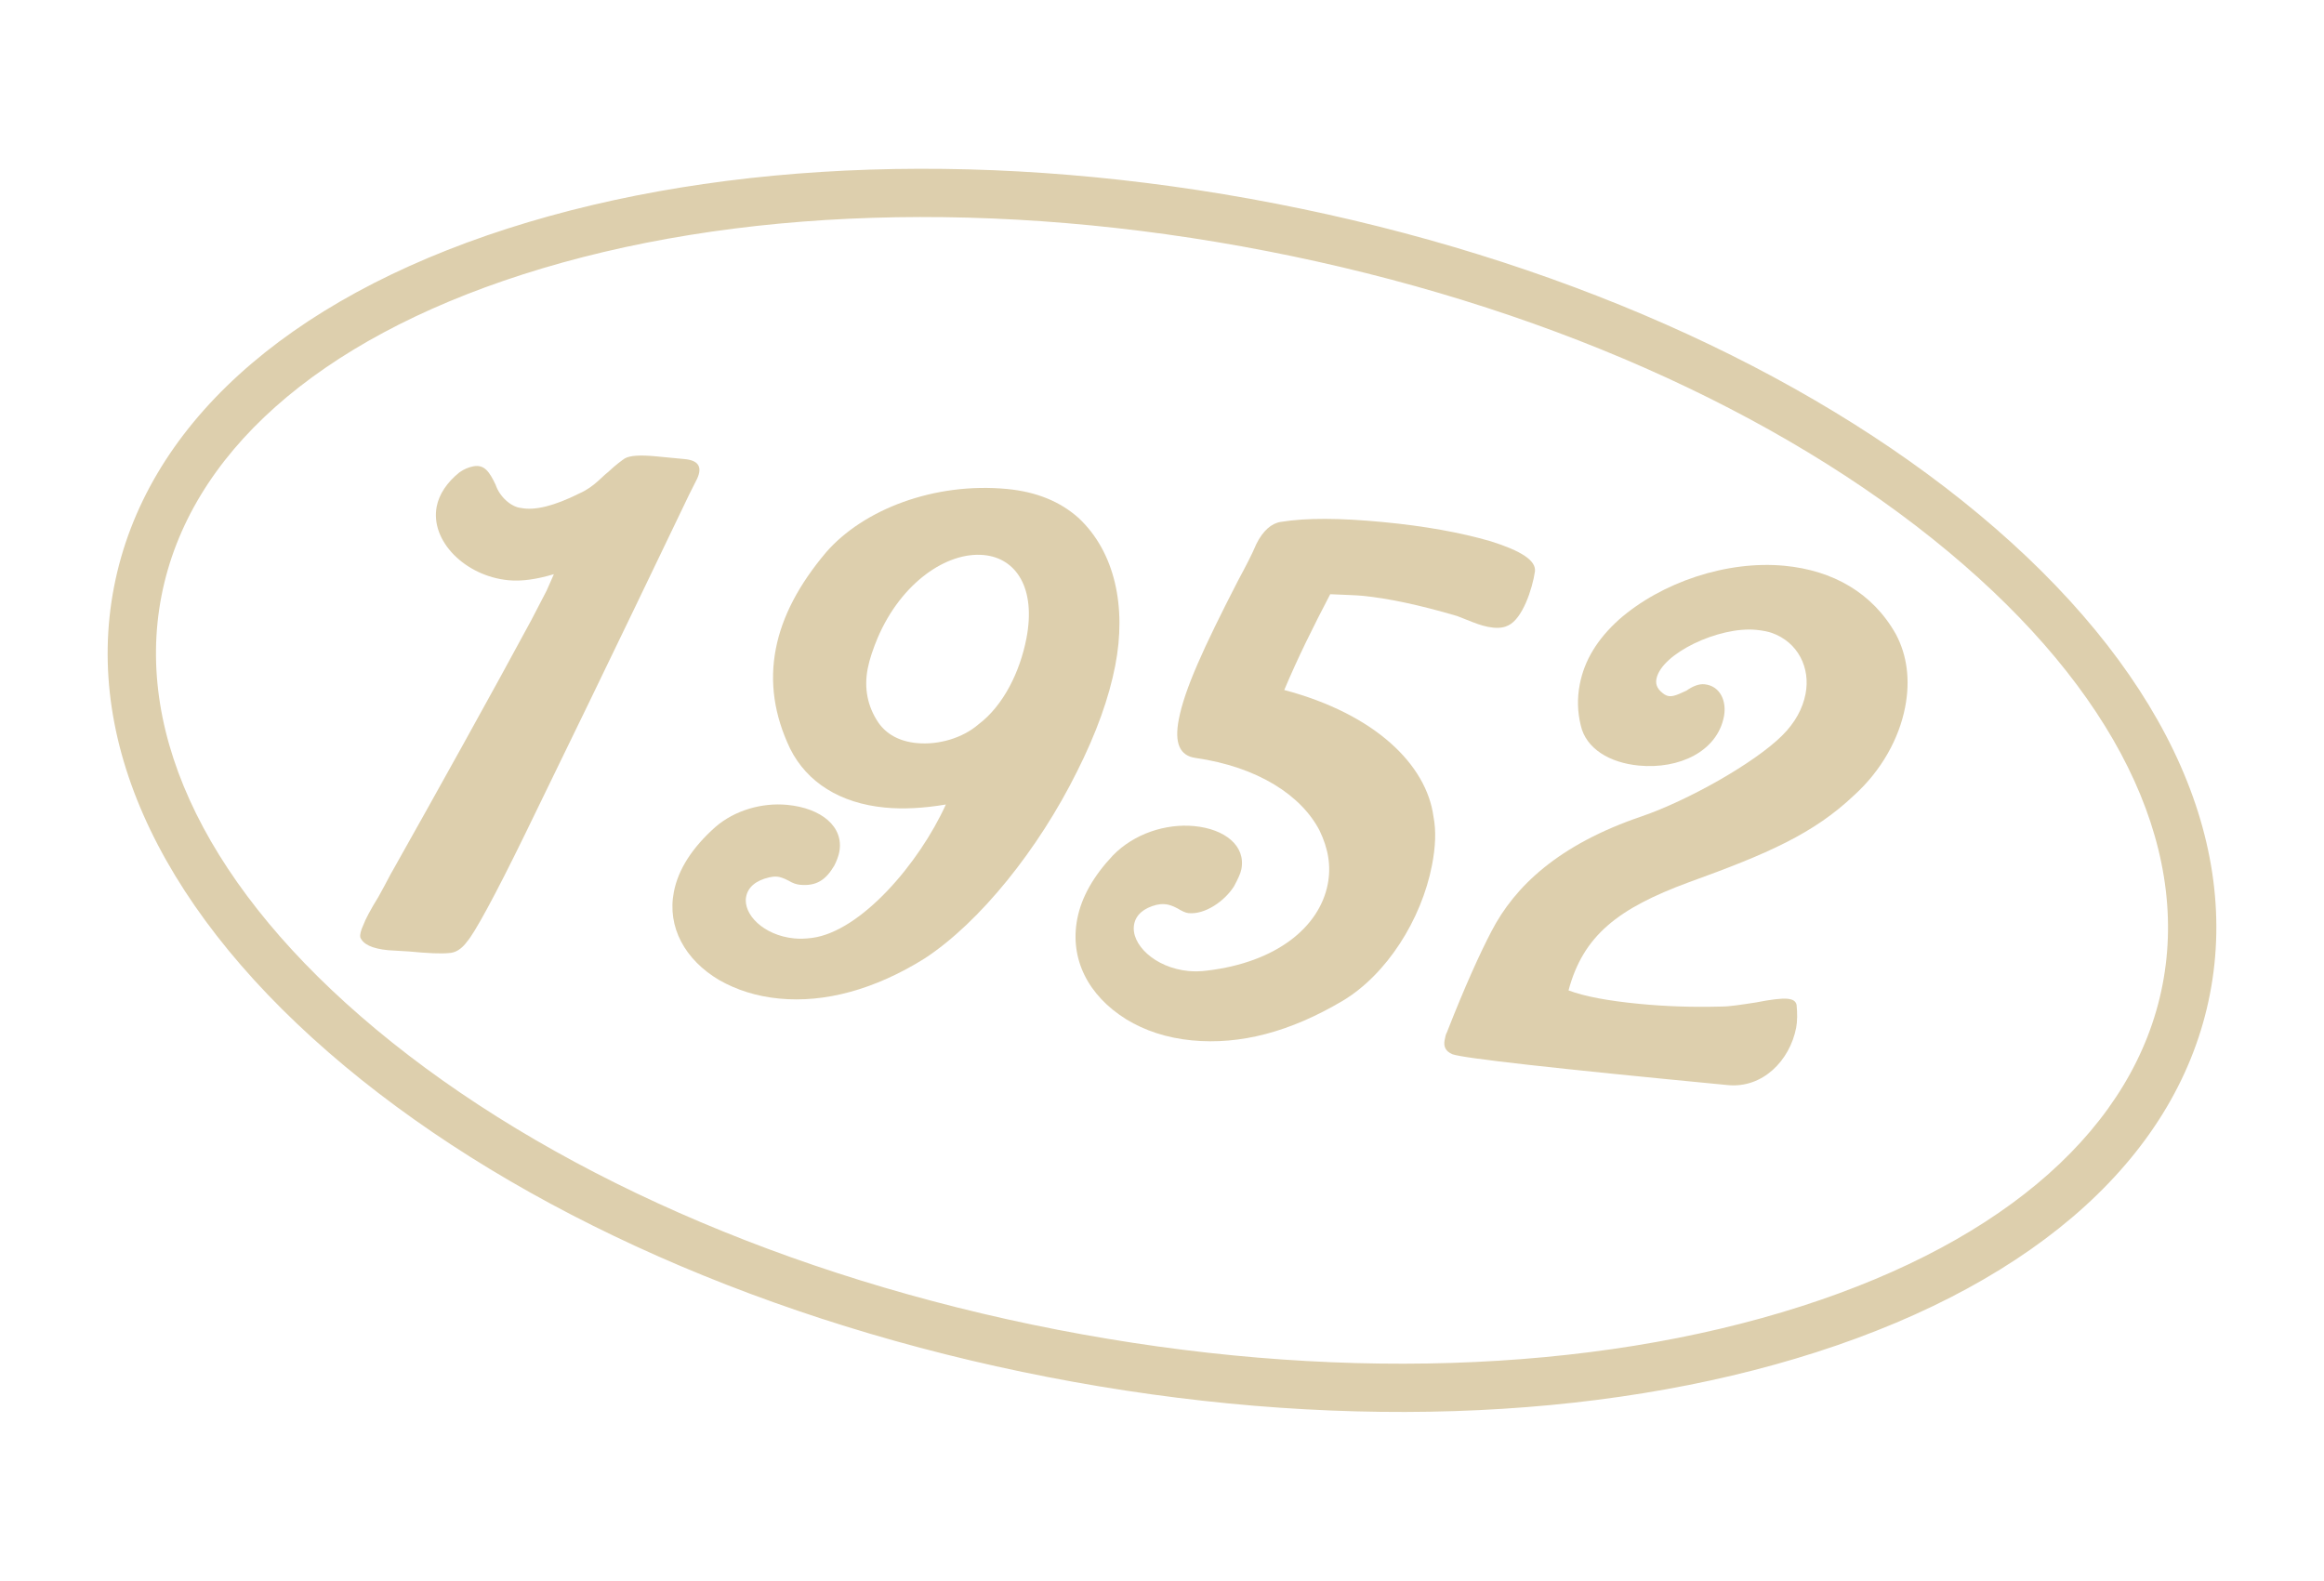
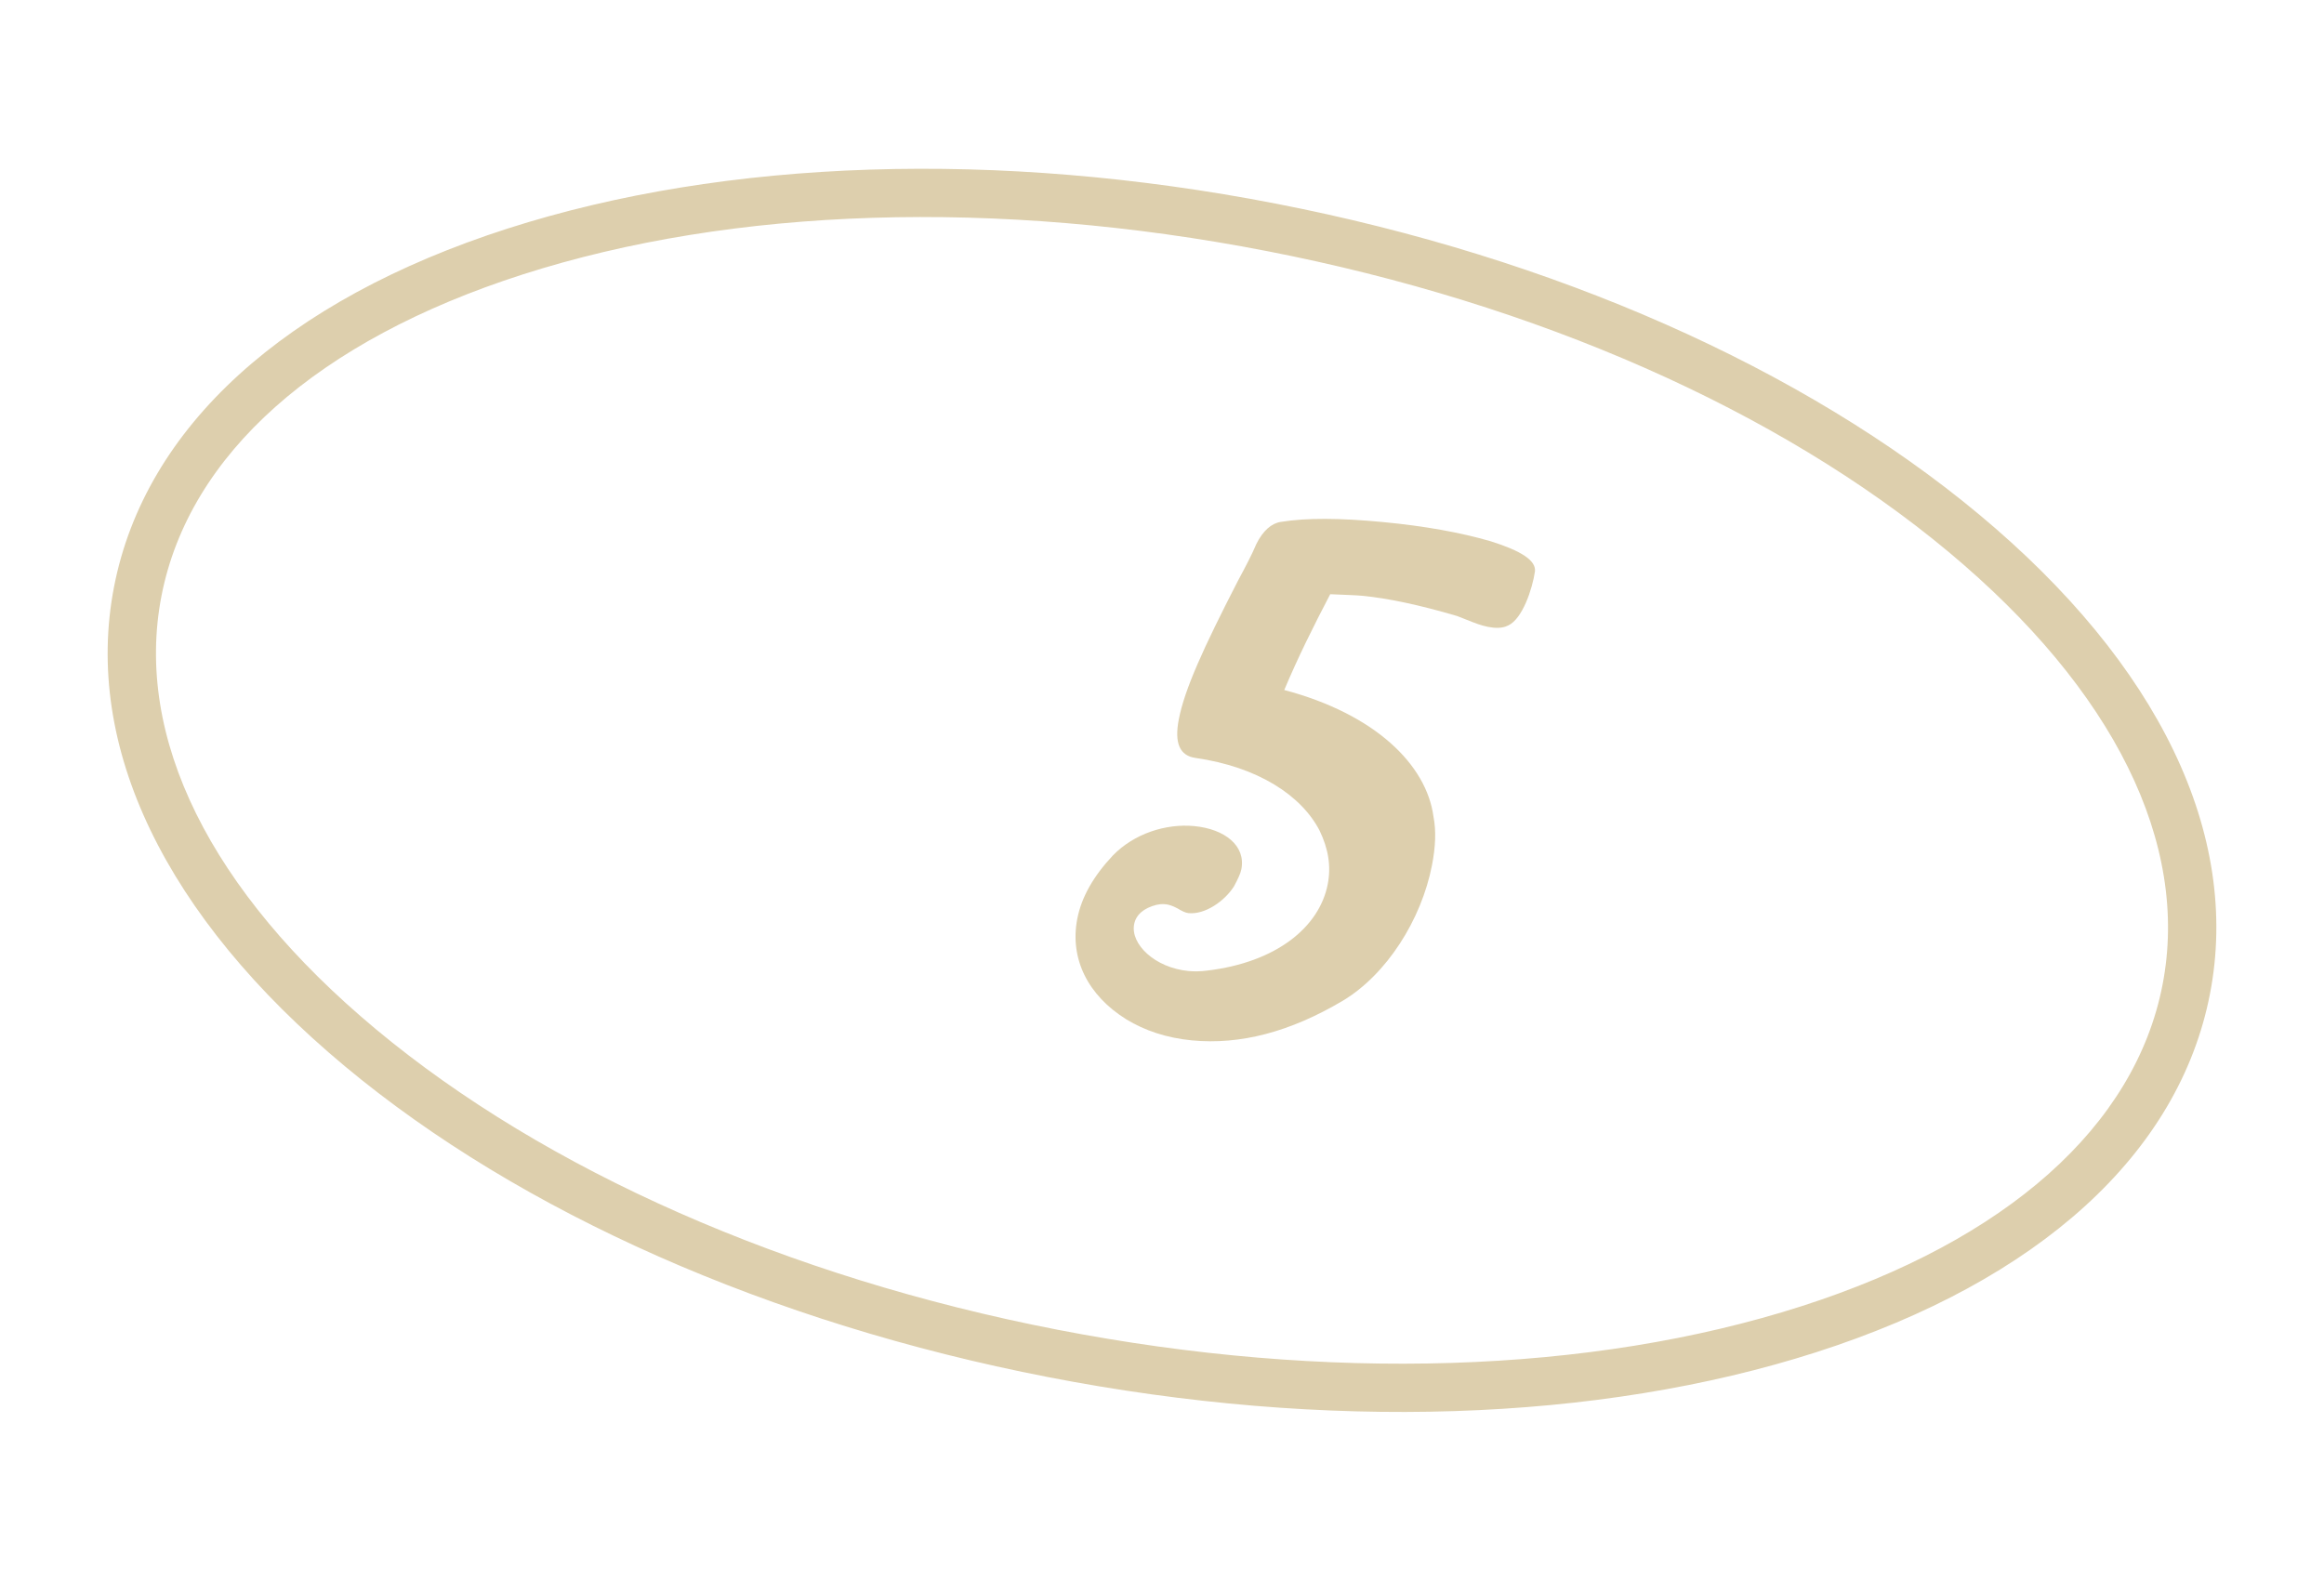
<svg xmlns="http://www.w3.org/2000/svg" width="598.709px" height="407.295px" viewBox="0 0 598.709 407.295" version="1.1">
  <title>Group 11 Copy</title>
  <g id="Final" stroke="none" stroke-width="1" fill="none" fill-rule="evenodd">
    <g id="Group-11-Copy" transform="translate(299.355, 203.647) rotate(11) translate(-299.355, -203.647) translate(24.332, 49.647)" fill="#DDCFAD">
-       <path d="M79.479,230.534 C79.276,229.979 79.276,228.832 79.682,227.264 C79.885,225.904 80.699,223.148 82.124,219.376 C83.548,215.03 84.158,212.676 84.36,212.275 C90.87,192.712 101.447,160.323 107.144,141.987 L109.586,133.717 L110.603,129.22 C106.535,131.335 102.872,132.643 99.415,132.978 C88.225,134.06 77.65,126.858 77.65,117.87 C77.65,114.619 79.073,111.23 81.716,108.105 C82.734,107.049 83.751,106.378 84.971,105.878 C87.616,104.858 89.244,106.421 91.479,109.457 C93.108,112.358 96.567,114.32 99.007,114.083 C102.669,114.112 107.349,111.938 113.043,107.563 C114.671,106.45 116.095,104.974 117.316,103.325 C118.335,101.888 119.146,100.852 119.351,100.643 C120.979,98.381 122.199,97.117 122.81,96.484 C124.028,95.41 126.675,94.77 130.742,94.378 L138.064,93.67 C141.524,93.335 142.948,94.728 142.133,98.057 L140.914,102.383 C129.114,147.704 120.774,178.919 116.095,196.394 C111.417,213.868 108.163,223.936 106.739,226.368 C105.721,228.571 104.297,229.856 102.669,230.204 C100.84,230.764 97.584,231.271 92.498,231.762 L87.208,232.465 C82.937,232.877 80.496,232.158 79.479,230.534" id="Fill-1" />
-       <path d="M225.331,146.366 C230.822,140.289 233.264,130.872 233.264,122.266 C233.264,109.069 226.754,102.431 218.413,103.238 C208.853,104.161 198.885,114.305 195.63,129.346 C195.019,132.273 194.612,135.183 194.612,137.667 C194.612,142.833 196.443,147.246 199.902,150.736 C202.545,153.349 206.207,154.525 210.684,154.093 C216.378,153.542 222.076,150.506 225.331,146.366 M172.439,223.772 C162.674,220.318 156.571,212.874 156.571,203.695 C156.571,197.766 159.012,191.602 163.896,185.199 C167.964,180.025 174.473,176.718 180.983,176.088 C189.731,175.244 196.443,178.803 196.443,185.496 C196.443,186.452 196.24,187.81 195.833,189.189 C194.41,193.152 192.374,195.261 188.103,195.674 C187.289,195.753 186.272,195.661 185.05,195.203 C183.627,194.768 182.611,194.676 182,194.734 C181.186,194.812 180.575,195.063 179.964,195.312 C176.71,196.775 175.084,198.847 175.084,201.331 C175.084,205.922 181.391,210.286 189.323,209.519 C190.746,209.381 192.169,209.052 193.798,208.512 C205.801,204.483 217.192,184.447 221.058,168.199 C215.566,170.261 210.481,171.517 205.801,171.969 C194.207,173.09 184.847,169.404 178.947,161.752 C173.253,154.076 170.404,145.939 170.404,137.14 C170.404,128.725 173.05,119.863 178.338,110.361 C185.661,97.605 202.342,87.195 221.058,85.384 C228.585,84.657 235.096,85.941 240.587,89.234 C251.369,96.035 257.064,109.254 257.064,124.747 C257.064,133.162 255.641,142.671 252.589,153.485 C246.69,174.902 235.5,196.256 223.297,208.147 C212.107,218.598 200.105,224.351 188.511,225.47 C182.611,226.042 177.319,225.404 172.439,223.772" id="Fill-3" />
      <path d="M277.204,213.647 C266.422,209.526 259.912,201.165 259.912,190.646 C259.912,184.909 261.946,178.974 265.811,172.862 C270.083,166.328 277.608,162.159 284.933,161.451 C292.866,160.685 298.971,163.919 298.971,170.038 C298.971,171.187 298.563,172.757 297.952,174.729 C296.324,178.902 292.052,183.332 287.781,183.743 C286.969,183.824 285.95,183.539 284.73,183.085 C283.305,182.648 282.289,182.554 281.474,182.632 C280.458,182.731 279.847,182.982 279.238,183.231 C276.185,184.675 274.559,186.743 274.559,189.23 C274.559,194.394 281.882,199.234 290.629,198.387 C292.052,198.251 293.68,197.901 295.309,197.36 C312.394,191.883 321.55,180.863 321.55,169.579 C321.55,164.797 319.924,160.555 316.871,156.452 C310.563,148.454 298.157,143.341 281.882,144.152 C277.813,144.353 275.779,141.49 275.779,135.179 C275.779,127.336 278.424,116.178 283.916,97.289 C285.138,93.345 286.153,89.995 286.766,87.067 C287.781,83.336 289.612,81.054 291.851,80.264 C298.157,77.932 306.7,76.341 317.889,75.259 C328.466,74.237 337.825,74.099 345.962,74.843 C354.099,75.778 358.37,77.469 358.575,80.317 C358.776,84.887 357.759,92.828 354.505,95.246 C353.692,95.9 352.471,96.398 350.844,96.557 C349.013,96.734 347.182,96.528 345.148,96.15 C343.114,95.773 341.69,95.529 341.079,95.396 C331.11,94.449 322.77,94.295 316.058,94.946 C314.43,95.103 311.785,95.551 307.92,96.115 C305.276,104.978 302.836,113.82 301.005,122.603 C325.413,124.26 340.673,134.643 344.945,147.235 C346.368,150.73 346.979,154.881 346.979,159.661 C346.979,174.006 340.875,189.513 331.11,198.3 C319.313,208.811 307.309,214.562 294.901,215.761 C288.392,216.389 282.492,215.621 277.204,213.647" id="Fill-5" />
-       <path d="M361.42,206.462 C359.591,206.065 358.775,204.996 358.775,203.274 C358.775,202.319 358.775,201.744 358.978,201.151 C361.219,188.887 363.454,179.489 365.286,173.383 C368.948,160.981 377.899,148.258 397.631,136.979 C408.413,130.774 423.466,118.033 429.163,109.642 C431.806,105.753 433.026,101.809 433.026,97.983 C433.026,91.099 428.552,85.22 421.432,84.187 C420.618,84.073 419.193,84.02 417.364,84.198 C407.802,85.121 394.578,94.814 394.578,101.509 C394.578,103.229 395.597,104.278 397.428,105.058 C399.054,105.666 400.276,104.782 402.715,103.017 C404.14,101.54 405.563,100.638 406.988,100.5 C411.056,100.108 413.498,103.697 413.498,107.712 C413.498,116.893 404.751,123.286 394.377,124.289 C386.849,125.016 380.136,122.605 377.694,116.91 C376.27,113.799 375.458,110.434 375.458,106.61 C375.458,100.297 377.694,94.343 382.17,88.363 C391.121,76.788 406.582,68.027 421.432,66.591 C433.84,65.392 445.028,69.092 452.964,78.462 C456.829,83.252 458.863,89.367 458.863,96.442 C458.863,104.666 456.013,113.548 450.319,121.175 C441.977,132.883 431.398,140.218 412.683,151.398 C396.206,161.406 388.68,169.975 387.663,184.61 C391.935,185.342 398.037,185.327 406.379,184.521 C412.683,183.91 419.601,182.859 427.127,181.177 C429.163,180.789 432.009,179.748 435.671,178.438 C439.334,176.937 441.977,176.106 443.4,175.97 C444.825,175.832 445.639,176.135 446.045,177.054 C446.656,179.098 447.064,181.163 447.064,182.883 C447.064,191.491 441.571,199.863 432.62,200.727 C388.068,205.034 364.27,206.952 361.42,206.462" id="Fill-7" />
      <path d="M275.023,12.444 C204.253,12.444 137.818,27.542 87.95,54.957 C39.259,81.726 12.444,116.901 12.444,154.001 C12.444,191.101 39.259,226.274 87.95,253.041 C137.816,280.457 204.253,295.556 275.023,295.556 C345.793,295.556 412.23,280.457 462.096,253.041 C510.787,226.274 537.602,191.101 537.602,154.001 C537.602,116.901 510.787,81.726 462.096,54.957 C412.228,27.542 345.793,12.444 275.023,12.444 M275.023,308 C202.193,308 133.627,292.355 81.953,263.948 C29.105,234.892 8.15208794e-13,195.845 8.15208794e-13,154.001 C8.15208794e-13,112.155 29.105,73.108 81.953,44.052 C133.628,15.645 202.193,3.43055985e-13 275.023,3.43055985e-13 C347.853,3.43055985e-13 416.418,15.645 468.093,44.052 C520.941,73.108 550.046,112.155 550.046,154.001 C550.046,195.845 520.941,234.892 468.093,263.948 C416.419,292.355 347.853,308 275.023,308" id="Fill-9" />
    </g>
  </g>
</svg>